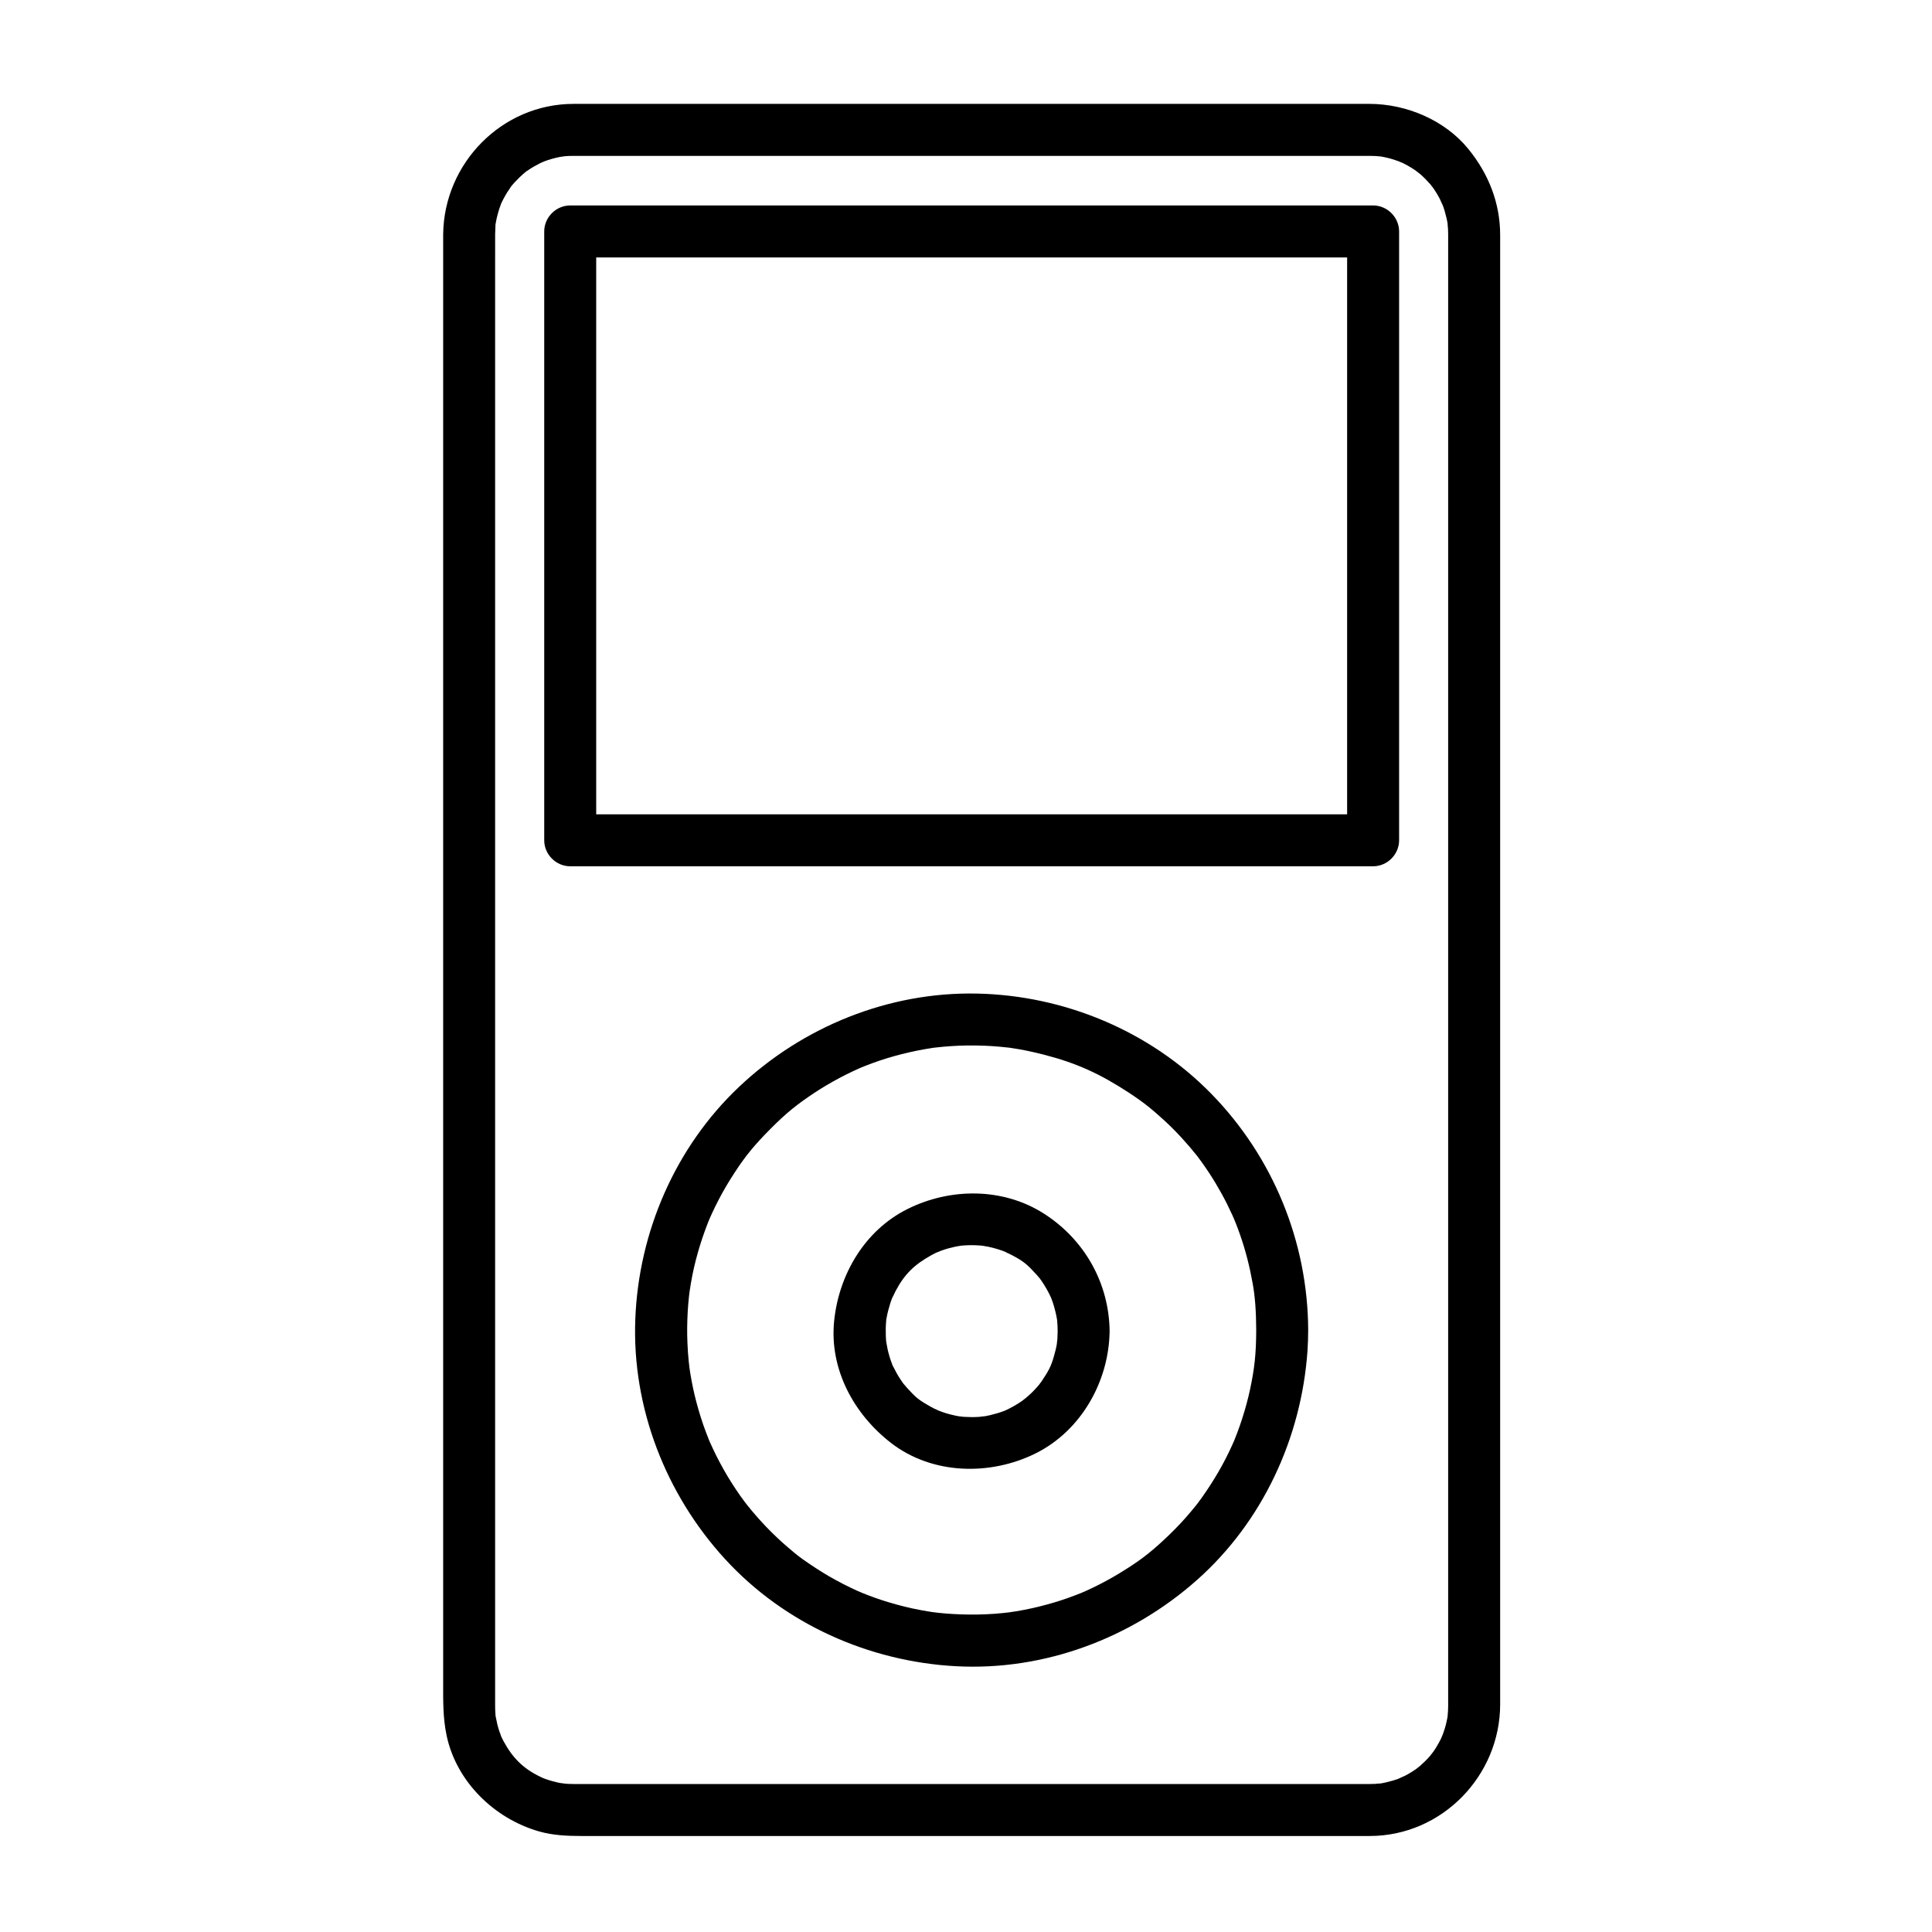
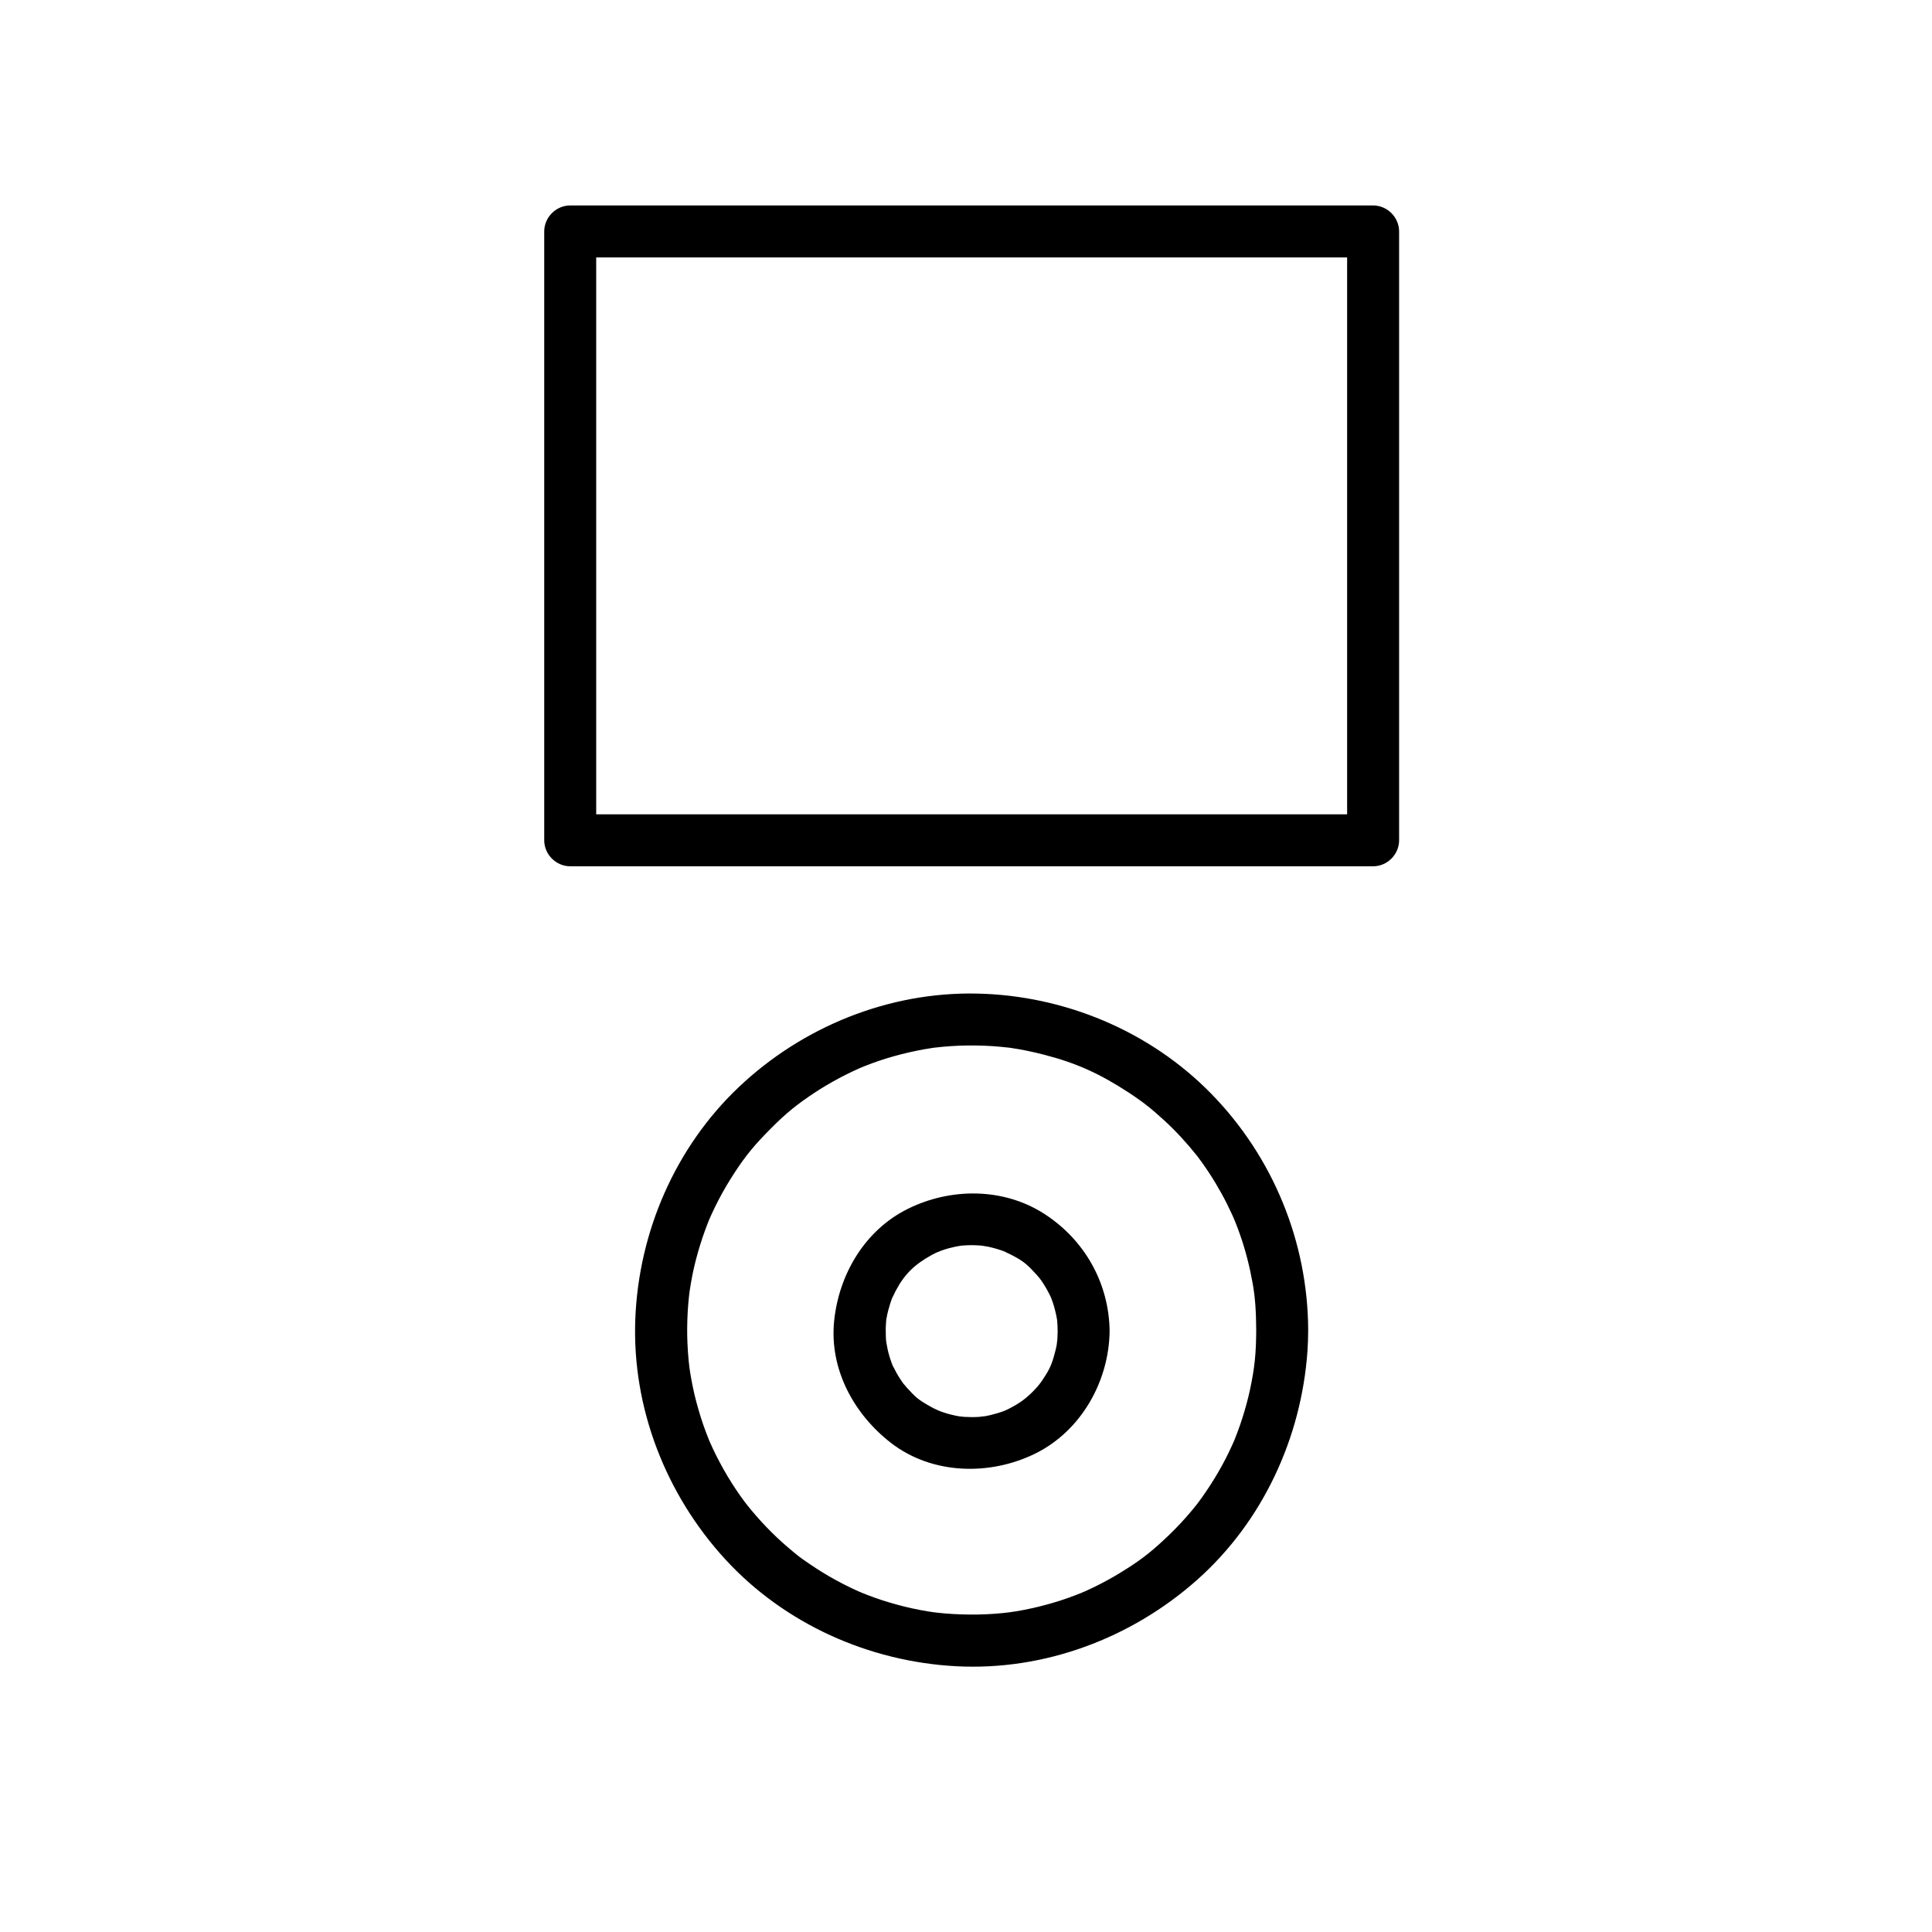
<svg xmlns="http://www.w3.org/2000/svg" fill="#000000" width="800px" height="800px" version="1.1" viewBox="144 144 512 512">
  <g>
-     <path d="m275.22 206.04c0.008-0.688 0.035-1.375 0.074-2.062 0.133-2.188-0.262 1.289 0.086-0.852 0.211-1.312 0.562-2.598 0.961-3.859 0.027-0.094 0.789-2.106 0.238-0.801 0.254-0.598 0.547-1.18 0.844-1.758 0.293-0.578 0.629-1.133 0.961-1.688 0.125-0.207 1.574-2.277 0.773-1.242 0.789-1.02 1.676-1.949 2.598-2.848 0.461-0.449 0.949-0.867 1.441-1.281 1.586-1.348-1.043 0.723 0.66-0.473 1.059-0.742 2.195-1.375 3.348-1.961 0.102-0.051 2.047-0.863 0.742-0.348 0.816-0.32 1.656-0.574 2.5-0.82 0.641-0.184 1.289-0.32 1.941-0.457 0.113-0.023 2.269-0.309 0.832-0.148 0.91-0.102 1.832-0.133 2.746-0.133h0.332 2.004 23.246 88.793 81.961 14.711c0.473 0 0.93 0.016 1.402 0.035 0.098 0.004 2.324 0.215 0.871 0.02 0.664 0.09 1.32 0.227 1.973 0.367 1.293 0.273 2.551 0.684 3.789 1.141-1.309-0.48 0.637 0.297 0.742 0.348 0.777 0.375 1.527 0.812 2.266 1.258 0.555 0.332 1.082 0.703 1.609 1.074-1.129-0.793 0.535 0.445 0.625 0.52 0.98 0.832 1.871 1.766 2.727 2.727 0.074 0.082 1.344 1.742 0.52 0.625 0.383 0.52 0.73 1.066 1.074 1.609 0.348 0.547 0.656 1.117 0.961 1.688 0.121 0.227 1.125 2.543 0.645 1.32 0.484 1.23 0.836 2.504 1.141 3.789 0.152 0.652 0.262 1.312 0.367 1.973-0.23-1.441 0.012 0.77 0.02 0.871 0.031 0.492 0.035 0.984 0.035 1.477v0.949 38.883 78.762 96.426 91.871 65.102 15.566 2.324c0 0.477-0.016 0.914-0.035 1.391-0.004 0.098-0.219 2.324-0.02 0.871-0.09 0.664-0.23 1.32-0.367 1.973-0.273 1.293-0.684 2.551-1.141 3.785 0.48-1.309-0.297 0.637-0.348 0.742-0.375 0.777-0.812 1.523-1.258 2.266-0.332 0.555-0.703 1.082-1.074 1.609 0.793-1.129-0.445 0.535-0.52 0.625-0.832 0.98-1.766 1.871-2.727 2.727-0.082 0.074-1.742 1.344-0.625 0.52-0.52 0.383-1.066 0.73-1.609 1.074-0.547 0.348-1.117 0.656-1.688 0.961-0.227 0.121-2.543 1.125-1.32 0.645-1.227 0.484-2.504 0.836-3.789 1.141-0.652 0.152-1.312 0.262-1.973 0.367 1.441-0.23-0.77 0.012-0.871 0.02-0.52 0.031-1.043 0.035-1.562 0.035h-1.723-8.383-32.363-93.938-69.66-4.731c-0.949 0-1.891-0.051-2.836-0.133 1.434 0.125-0.711-0.125-0.832-0.148-0.652-0.121-1.297-0.289-1.941-0.461-0.637-0.168-1.262-0.379-1.887-0.594-0.758-0.297-0.82-0.305-0.18-0.027-0.398-0.176-0.789-0.355-1.18-0.551-4.652-2.234-7.422-5.121-9.781-9.496-0.309-0.57-0.574-1.164-0.844-1.758 0.582 1.285-0.207-0.703-0.238-0.801-0.43-1.258-0.719-2.559-0.961-3.859-0.398-2.137 0.105 1.332-0.086-0.852-0.059-0.688-0.066-1.375-0.074-2.062v-0.039-0.789-4.469-50.023-84.793-97.348-87.68-55.801c0.004-3.023 0.004-6.039 0.004-9.059 0-3.754-3.133-6.887-6.887-6.887-3.754 0-6.887 3.133-6.887 6.887v29.344 73.227 94.887 94.332 71.559 20.297c0 4.824-0.098 9.457 0.914 14.242 2.578 12.227 12.613 21.992 24.43 25.395 3.676 1.059 7.496 1.234 11.293 1.234h22.805 88.477 82.406 15.219c19.113 0 34.57-15.938 34.57-34.91v-35.262-76.695-95.914-92.914-67.695-17.449-3.41c0-8.512-3.062-16.215-8.379-22.77-6.262-7.719-16.477-12.012-26.293-12.012h-5.004-27.457-91.523-77.105-9.781c-18.977 0-34.34 15.695-34.57 34.516-0.047 3.754 3.168 6.887 6.887 6.887 3.789 0 6.84-3.133 6.887-6.887z" />
    <path d="m507.89 359.8h-48.164-94.684-66.473-3.457l6.887 6.887v-58.309-88.227-14.816c-2.297 2.297-4.594 4.594-6.887 6.887h48.164 94.684 66.473 3.457c-2.297-2.297-4.594-4.594-6.887-6.887v58.309 88.227 14.816c0 3.754 3.133 6.887 6.887 6.887 3.754 0 6.887-3.133 6.887-6.887v-58.309-88.227-14.816c0-3.754-3.133-6.887-6.887-6.887h-48.164-94.684-66.473-3.457c-3.754 0-6.887 3.133-6.887 6.887v58.309 88.227 14.816c0 3.754 3.133 6.887 6.887 6.887h48.164 94.684 66.473 3.457c3.754 0 6.887-3.133 6.887-6.887s-3.133-6.887-6.887-6.887z" />
    <path d="m476.91 496.48c-0.027 6.324-0.441 10.148-1.633 15.734-0.555 2.598-1.266 5.16-2.07 7.691-0.398 1.254-0.844 2.496-1.301 3.731-0.23 0.613-0.473 1.223-0.715 1.832-0.309 0.754-0.332 0.809-0.062 0.168-0.172 0.398-0.348 0.797-0.527 1.195-2.207 4.941-4.961 9.629-8.094 14.039-0.375 0.527-0.762 1.043-1.148 1.562-1.27 1.703 0.812-1.016-0.508 0.645-0.805 1.008-1.645 1.992-2.492 2.961-1.84 2.102-3.812 4.09-5.856 5.992-4.133 3.852-6.859 5.867-12.008 9.004-2.223 1.352-4.519 2.574-6.859 3.707-0.586 0.285-1.18 0.555-1.773 0.828-0.082 0.039-2.059 0.891-0.754 0.344-1.414 0.59-2.852 1.125-4.293 1.637-2.496 0.883-5.047 1.613-7.617 2.25-1.297 0.32-2.606 0.594-3.918 0.852-0.66 0.129-1.324 0.242-1.984 0.355-0.242 0.043-2.871 0.414-1.512 0.238-5.688 0.73-11.449 0.801-17.156 0.352-0.68-0.055-1.359-0.125-2.035-0.195-0.094-0.012-2.312-0.289-0.859-0.09-1.336-0.184-2.66-0.414-3.984-0.664-2.836-0.531-5.637-1.25-8.398-2.078-2.523-0.758-4.996-1.664-7.43-2.66 1.309 0.535-0.672-0.305-0.758-0.344-0.598-0.266-1.184-0.547-1.773-0.828-1.371-0.652-2.719-1.359-4.051-2.086-2.277-1.242-4.477-2.617-6.625-4.07-2.875-1.941-3.426-2.41-5.785-4.414-4.102-3.477-7.812-7.398-11.16-11.602 0.867 1.09-0.438-0.586-0.492-0.656-0.387-0.52-0.762-1.047-1.137-1.57-0.75-1.055-1.461-2.137-2.16-3.227-1.52-2.367-2.891-4.832-4.16-7.344-0.59-1.164-1.137-2.352-1.668-3.543-0.879-1.965 0.488 1.227-0.324-0.766-0.25-0.605-0.48-1.219-0.715-1.832-1.02-2.676-1.863-5.414-2.598-8.18-0.688-2.59-1.211-5.219-1.641-7.859-0.016-0.094-0.32-2.297-0.133-0.848-0.086-0.676-0.156-1.352-0.227-2.027-0.164-1.59-0.266-3.188-0.336-4.785-0.125-2.766-0.082-5.535 0.07-8.297 0.074-1.367 0.199-2.727 0.34-4.086 0.012-0.094 0.289-2.312 0.09-0.859 0.121-0.891 0.27-1.777 0.422-2.664 0.93-5.453 2.481-10.789 4.488-15.938 0.031-0.086 0.863-2.078 0.309-0.777 0.258-0.602 0.527-1.195 0.801-1.789 0.543-1.188 1.125-2.352 1.723-3.512 1.289-2.5 2.734-4.918 4.269-7.269 2.969-4.547 5.293-7.34 9.512-11.594 4.219-4.254 7.07-6.508 11.594-9.512 2.16-1.438 4.406-2.742 6.695-3.969 1.148-0.613 2.316-1.188 3.496-1.75 0.59-0.281 1.188-0.547 1.781-0.812 0.746-0.324 0.801-0.348 0.16-0.078 0.402-0.168 0.809-0.332 1.215-0.492 5.137-2.051 10.496-3.516 15.938-4.488 0.664-0.117 1.328-0.223 1.996-0.324 2.195-0.34-1.359 0.156 0.855-0.109 1.355-0.164 2.715-0.277 4.078-0.371 2.988-0.211 5.988-0.223 8.98-0.109 1.371 0.051 2.738 0.152 4.106 0.273 0.68 0.059 1.355 0.137 2.031 0.211 2.215 0.25-1.344-0.211 0.855 0.109 2.871 0.418 5.715 1.023 8.527 1.742 8.773 2.246 14.938 5.066 22.75 10.168 0.902 0.59 1.785 1.207 2.664 1.832 0.352 0.25 0.699 0.504 1.047 0.762 0.074 0.055 1.754 1.352 0.656 0.492 1.691 1.324 3.316 2.738 4.902 4.191 3.168 2.91 6.074 6.098 8.75 9.461-0.414-0.547-0.379-0.5 0.105 0.141 0.391 0.516 0.77 1.039 1.148 1.562 0.633 0.875 1.234 1.766 1.832 2.664 1.195 1.801 2.301 3.66 3.348 5.551 1.055 1.898 2.012 3.848 2.914 5.824 0.18 0.398 0.355 0.797 0.527 1.195-0.566-1.297 0.273 0.691 0.309 0.777 0.406 1.016 0.781 2.047 1.145 3.078 1.477 4.18 2.562 8.496 3.344 12.855 0.078 0.441 0.152 0.887 0.223 1.328 0.016 0.094 0.316 2.297 0.133 0.848 0.145 1.125 0.254 2.254 0.352 3.387 0.168 2.301 0.242 4.602 0.25 6.898 0.016 3.754 3.121 6.887 6.887 6.887 3.742 0 6.902-3.133 6.887-6.887-0.098-23.383-9.328-45.883-25.668-62.605-16.27-16.652-38.93-26.09-62.129-26.566-23.352-0.484-46.172 8.758-63.07 24.758-16.891 15.992-26.598 38.492-27.461 61.645-0.871 23.387 8.09 46.348 23.84 63.512 15.715 17.125 38.055 27.102 61.148 28.344 23.414 1.262 46.508-7.414 63.938-22.914 17.355-15.438 27.594-37.605 29.215-60.645 0.129-1.836 0.176-3.68 0.184-5.519 0.016-3.754-3.144-6.887-6.887-6.887-3.758-0.008-6.867 3.125-6.883 6.879z" />
    <path d="m424.29 496.77c-0.008 0.688-0.031 1.371-0.07 2.059-0.008 0.109-0.277 2.309-0.062 0.855-0.195 1.316-0.523 2.606-0.895 3.879-0.738 2.535-1.363 3.727-3.234 6.516-0.059 0.09-1.344 1.746-0.469 0.66-0.402 0.5-0.836 0.973-1.27 1.445-0.867 0.945-1.828 1.805-2.809 2.633 1.062-0.895-0.566 0.406-0.66 0.469-0.527 0.371-1.078 0.707-1.629 1.043-0.551 0.336-1.125 0.637-1.699 0.938-0.387 0.195-0.773 0.383-1.168 0.562 0.652-0.262 0.598-0.242-0.16 0.059-1.227 0.48-2.5 0.836-3.777 1.145-0.648 0.156-1.309 0.27-1.965 0.383 1.441-0.25-0.742 0.051-0.855 0.062-1.371 0.109-2.75 0.078-4.121 0-0.109-0.008-2.309-0.277-0.855-0.062-0.879-0.133-1.746-0.332-2.609-0.543-1.277-0.309-2.519-0.75-3.742-1.227 1.316 0.516-0.621-0.336-0.719-0.383-0.578-0.289-1.141-0.613-1.699-0.938-2.633-1.531-3.223-2.102-5.531-4.617-0.066-0.074-1.41-1.699-0.555-0.59-0.395-0.512-0.75-1.047-1.109-1.578-0.723-1.074-1.336-2.215-1.91-3.371-0.938-1.887 0.438 1.223-0.332-0.746-0.238-0.609-0.438-1.238-0.633-1.863-0.199-0.629-0.355-1.273-0.512-1.914-0.059-0.25-0.492-2.836-0.32-1.469-0.172-1.359-0.203-2.734-0.188-4.102 0.008-0.684 0.062-1.367 0.117-2.047 0.176-2.184-0.246 1.301 0.121-0.836 0.227-1.305 0.582-2.586 0.98-3.848 0.199-0.625 0.434-1.234 0.672-1.844-0.484 1.238 0.566-1.07 0.684-1.293 2.422-4.621 5.098-7.133 9.641-9.641 0.566-0.312 1.156-0.59 1.742-0.863-1.277 0.602 0.668-0.242 0.773-0.281 1.242-0.453 2.523-0.781 3.812-1.062 0.109-0.023 2.269-0.363 0.816-0.18 0.676-0.086 1.355-0.125 2.035-0.164 1.598-0.09 3.199 0 4.789 0.164-1.449-0.148 0.703 0.156 0.816 0.18 0.867 0.168 1.719 0.406 2.566 0.652 0.84 0.242 1.656 0.555 2.473 0.871-1.238-0.484 1.07 0.566 1.293 0.684 3.316 1.738 4.133 2.508 6.656 5.254 0.07 0.074 1.41 1.699 0.555 0.59 0.523 0.68 0.996 1.398 1.457 2.121 0.465 0.727 0.875 1.488 1.273 2.25 0.195 0.387 0.383 0.773 0.562 1.168-0.262-0.652-0.242-0.598 0.059 0.16 0.559 1.434 0.957 2.926 1.289 4.43 0.09 0.438 0.172 0.875 0.242 1.316-0.086-0.723-0.086-0.664 0.008 0.176 0.094 0.91 0.113 1.824 0.125 2.738 0.043 3.754 3.102 6.887 6.887 6.887 3.723 0 6.93-3.133 6.887-6.887-0.145-12.75-6.664-24.262-17.375-31.125-10.848-6.949-24.797-6.898-36.129-1.273-11.367 5.641-18.227 17.324-19.496 29.66-1.316 12.801 5.223 24.777 15.125 32.406 10.906 8.398 26.234 8.695 38.25 2.731 12.086-5.996 19.469-19.121 19.621-32.398 0.043-3.754-3.168-6.887-6.887-6.887-3.781-0.004-6.84 3.133-6.883 6.887z" />
  </g>
</svg>